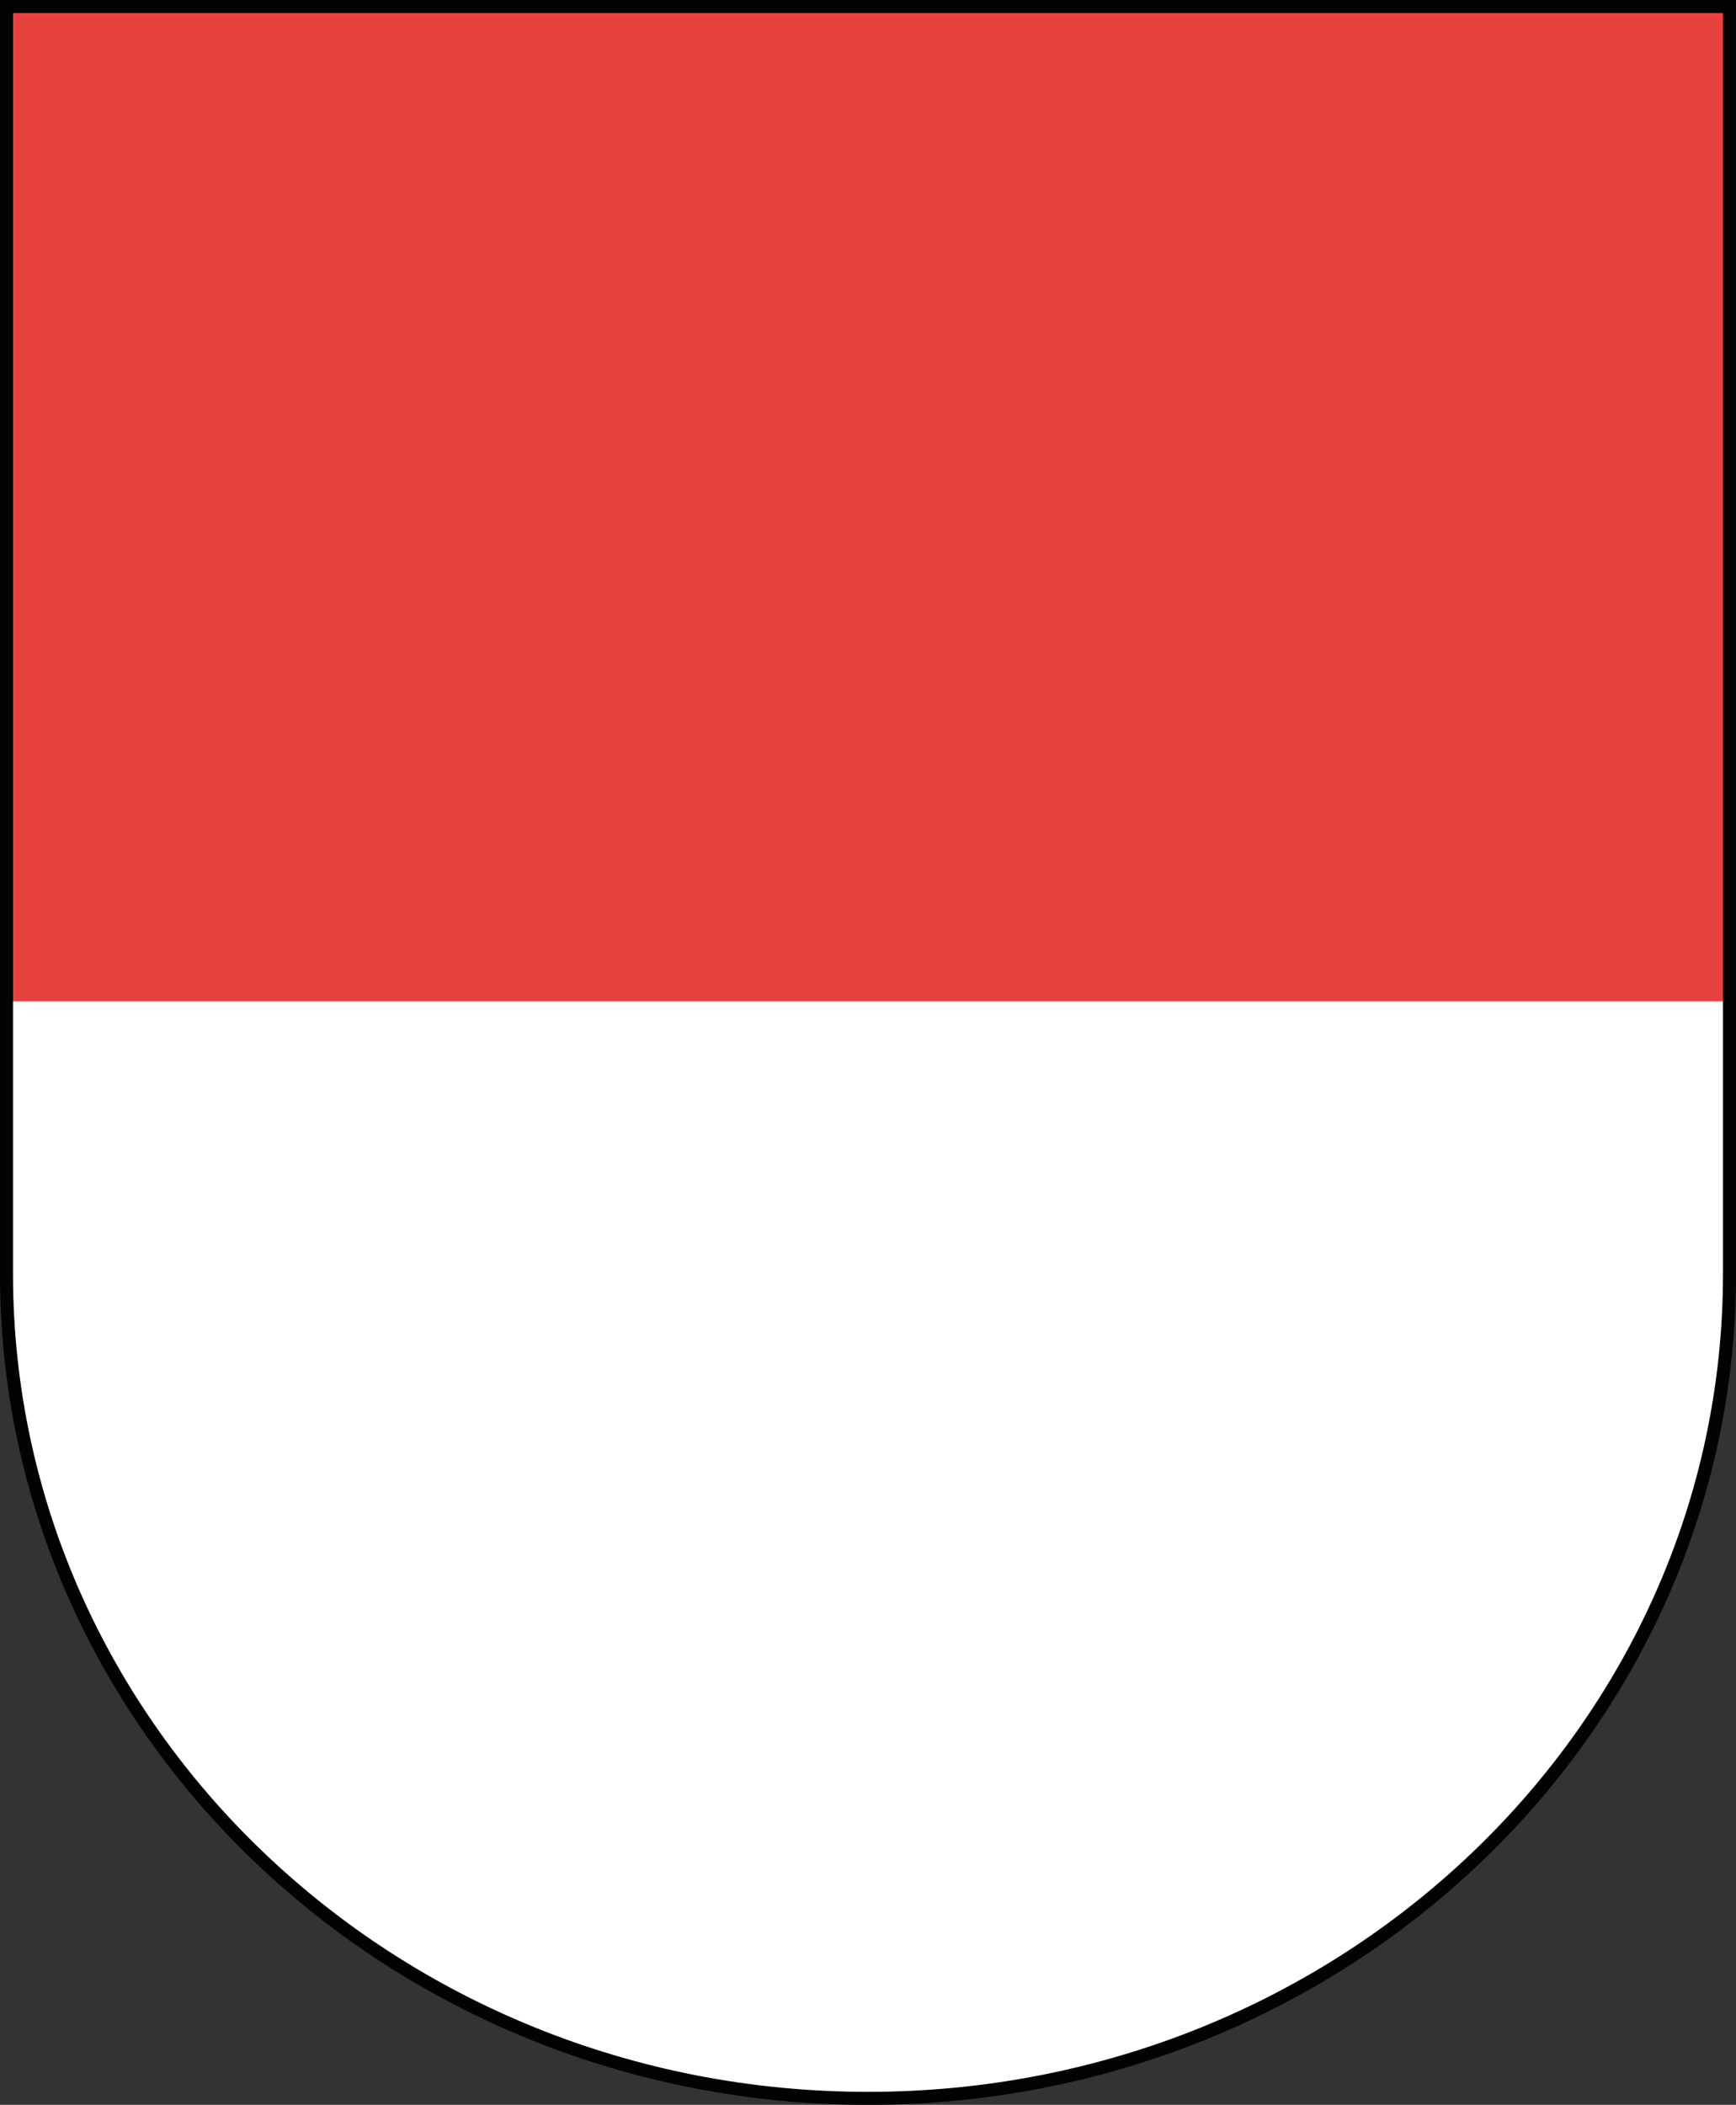
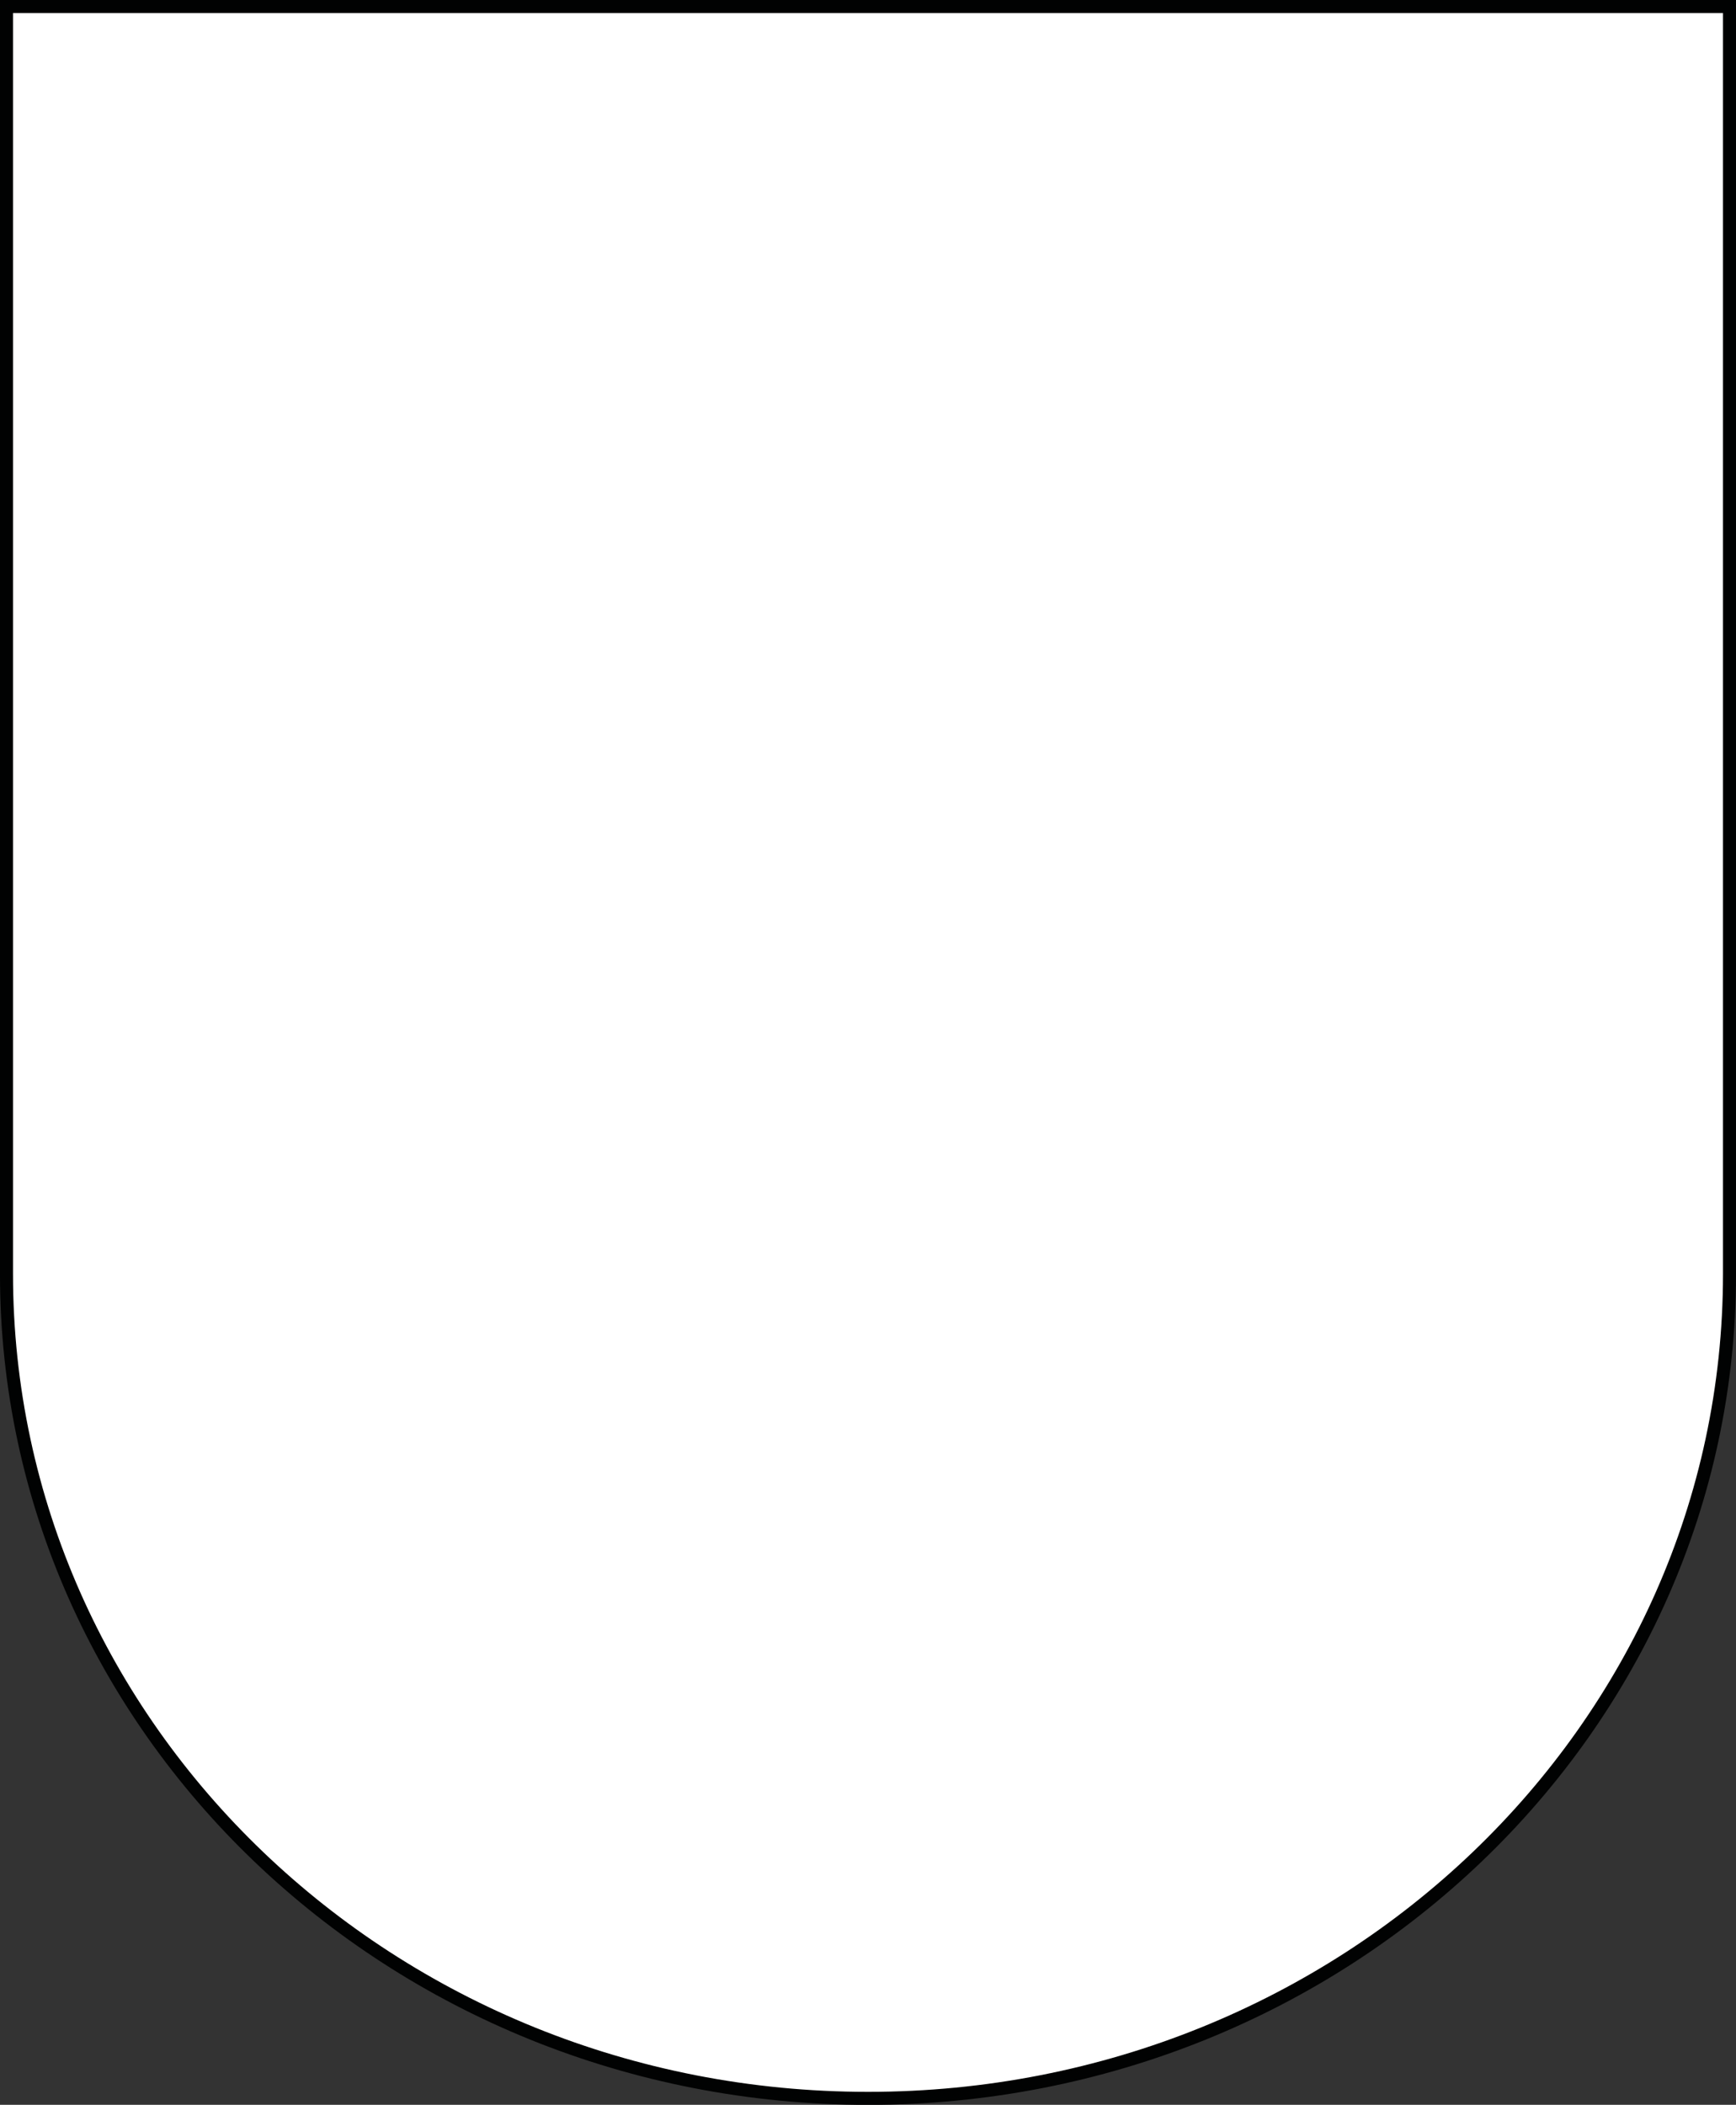
<svg xmlns="http://www.w3.org/2000/svg" viewBox="0 0 406.42 492.7" width="406.42" height="492.7">
  <rect x="0" y="0" width="406.42" height="492.7" fill="#333333" stroke="none" />
  <path d="M203.08,1.52h201.82v296.65c0,106.59-90.28,193.02-201.69,193.02S1.52,404.77,1.52,298.17V1.52h201.56Z" fill="#fff" stroke-width="0" />
-   <polygon points="1.52 234.39 1.52 1.52 203.08 1.52 404.9 1.52 404.9 234.39 1.52 234.39" fill="#e8423f" stroke-width="0" />
  <path d="M203.08,1.52h201.82v296.65c0,106.59-90.28,193.02-201.69,193.02S1.52,404.77,1.52,298.17V1.52h201.56Z" fill="none" stroke="#010202" stroke-width="3.05" />
</svg>